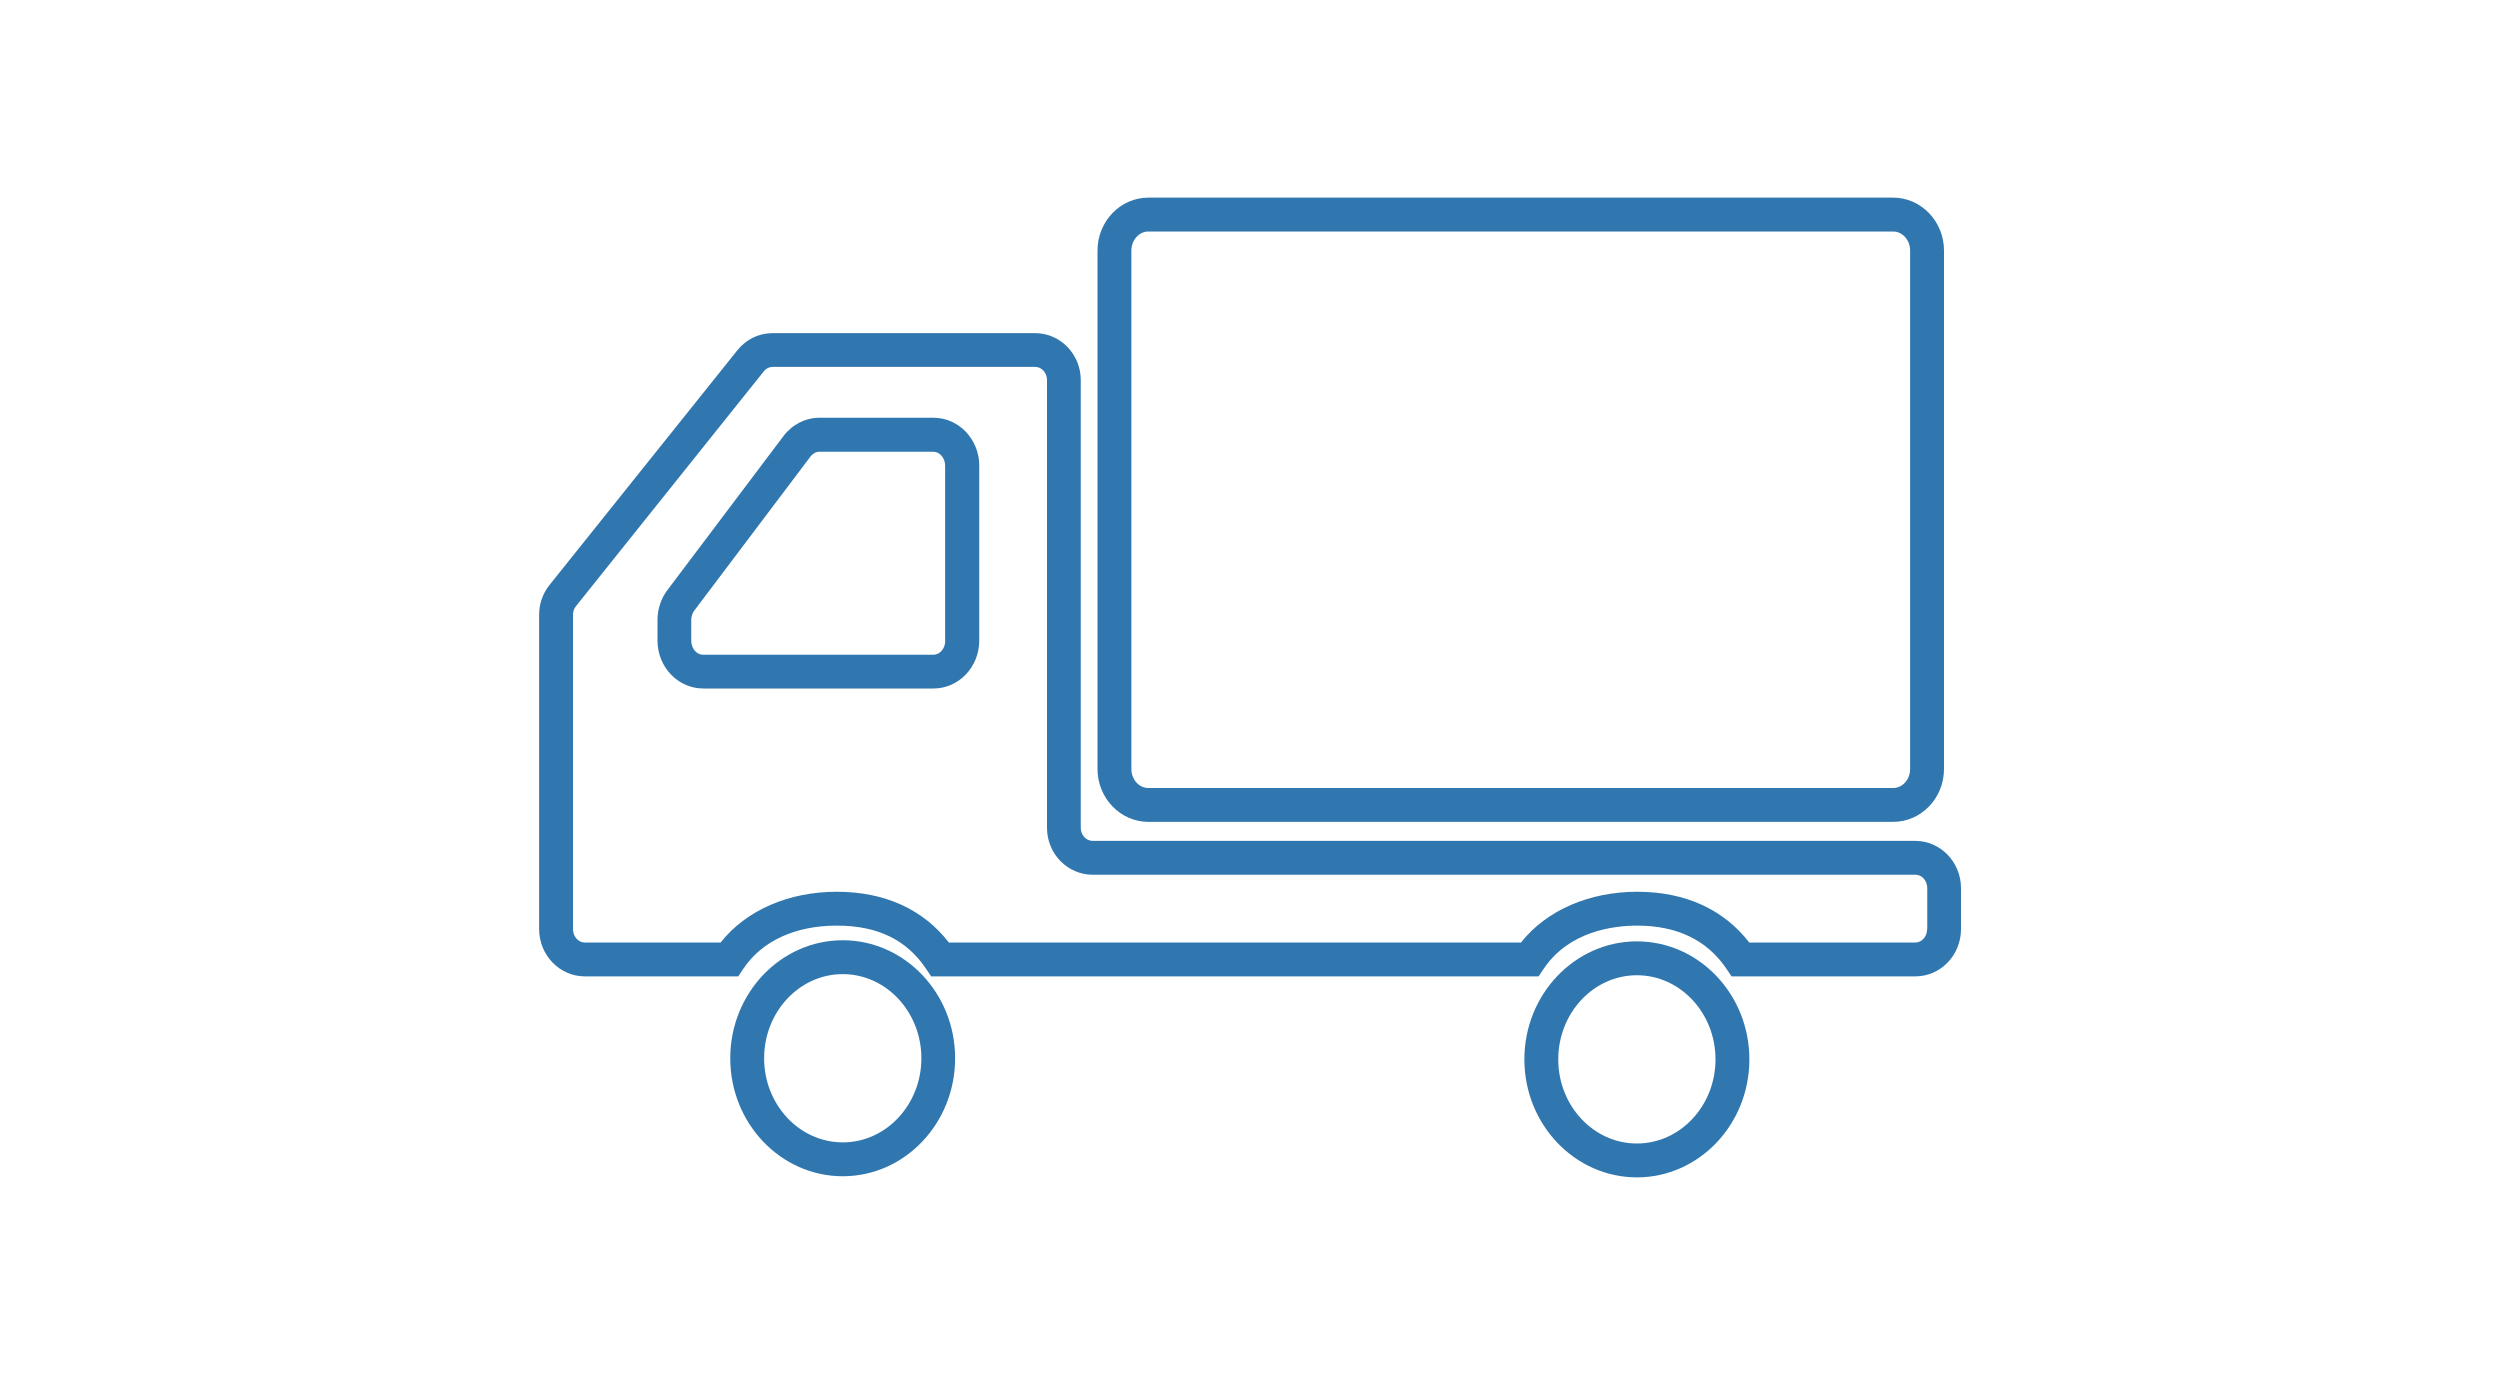
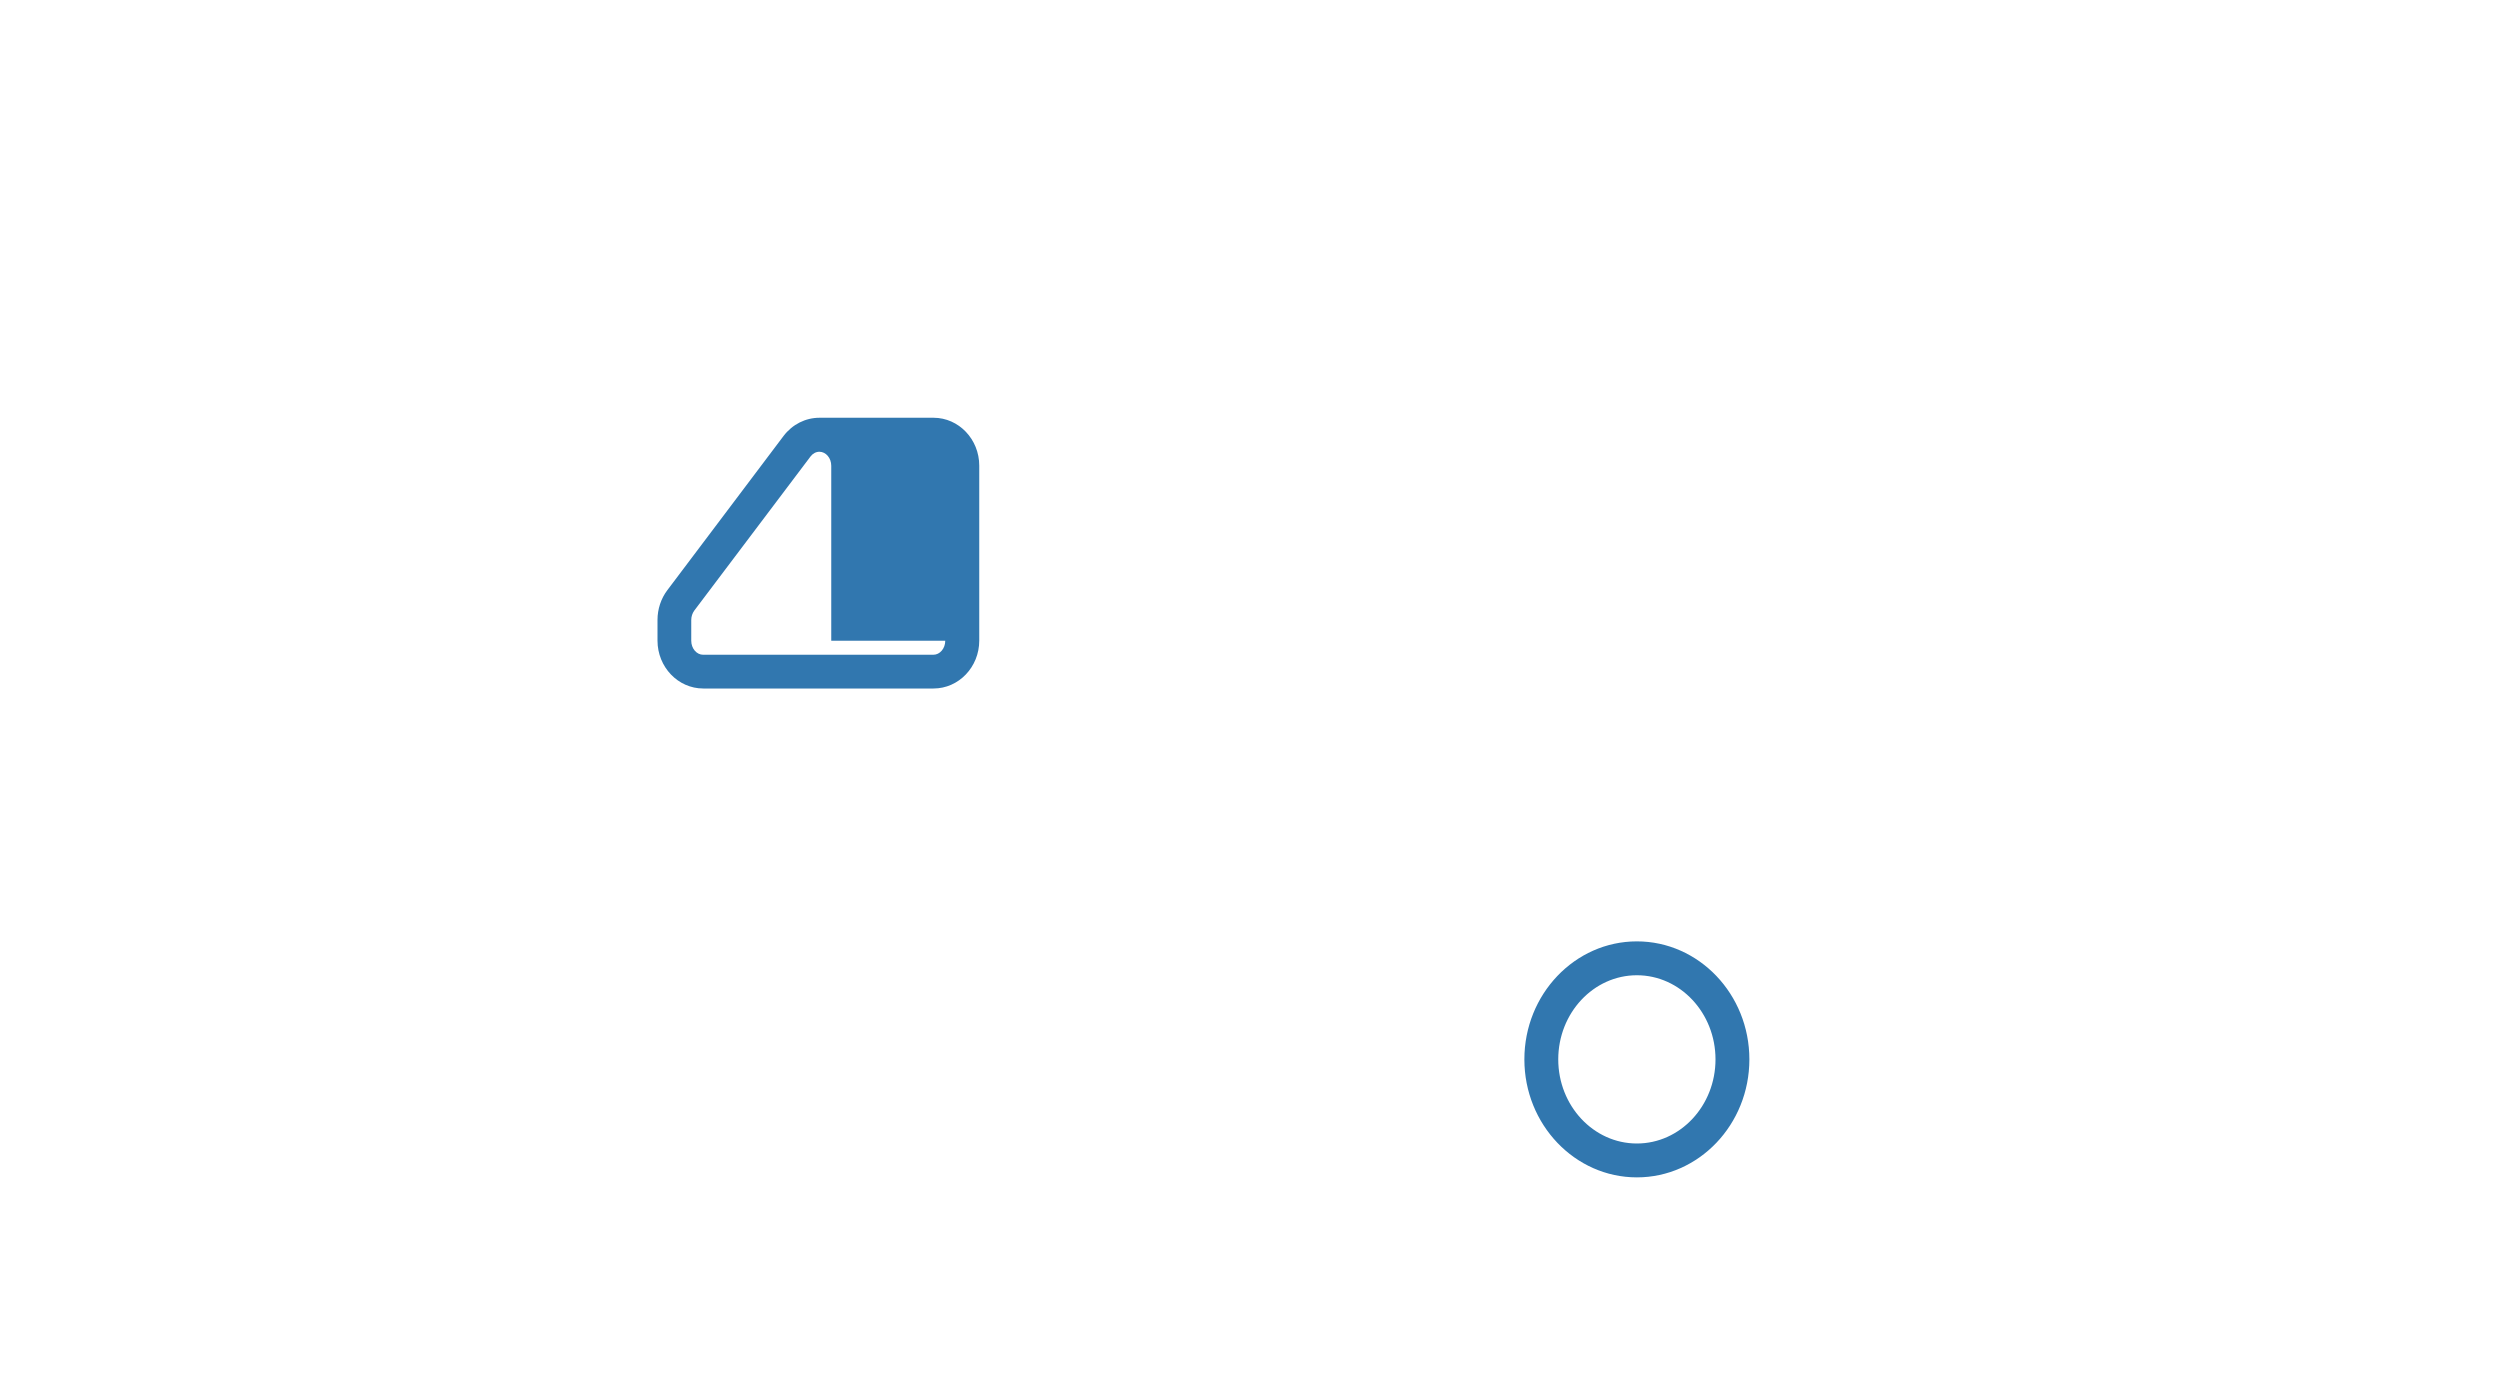
<svg xmlns="http://www.w3.org/2000/svg" id="_レイヤー_2" viewBox="0 0 200 110">
  <defs>
    <style>.cls-2{fill:#3177af}</style>
  </defs>
  <g id="_レイヤー_1-2">
-     <path class="cls-2" d="M91.87 65.75h59.58c2.25 0 4.07-1.9 4.07-4.23V20.05c0-2.34-1.83-4.24-4.07-4.24H91.87c-2.25 0-4.07 1.9-4.07 4.24v41.47c0 2.33 1.83 4.23 4.07 4.23zm-1.36-45.7c0-.84.61-1.53 1.36-1.53h59.58c.75 0 1.36.69 1.36 1.53v41.47c0 .84-.61 1.52-1.36 1.52H91.87c-.75 0-1.36-.68-1.36-1.52V20.05zM67.42 75.22c-4.96 0-9 4.23-9 9.44s4.04 9.44 9 9.44 8.99-4.23 8.99-9.44-4.04-9.44-8.99-9.44zm0 16.17c-3.47 0-6.29-3.02-6.29-6.73s2.82-6.73 6.29-6.73 6.29 3.02 6.29 6.73-2.82 6.73-6.29 6.73z" />
-     <path class="cls-2" d="M153.23 67.27H87.41c-.52 0-.95-.47-.95-1.05V30.4c0-2.07-1.64-3.75-3.66-3.75H61.81c-1.1 0-2.13.5-2.82 1.37L43.96 46.8c-.54.67-.83 1.51-.83 2.38v25.15c0 2.08 1.64 3.78 3.65 3.78h12.28l.4-.6c1.49-2.23 4.15-3.46 7.48-3.46s5.61 1.17 7.15 3.46l.4.6h48.6l.4-.6c2.02-3.01 5.56-3.46 7.49-3.46 3.2 0 5.6 1.17 7.14 3.46l.4.6h14.71c2.01 0 3.65-1.69 3.65-3.78v-3.28c0-2.08-1.64-3.78-3.65-3.78zm.94 7.06c0 .59-.42 1.07-.94 1.07h-13.29c-2.06-2.66-5.14-4.06-8.96-4.06s-7.26 1.47-9.3 4.06H75.91c-2.06-2.66-5.14-4.06-8.97-4.06s-7.25 1.47-9.29 4.06H46.78c-.52 0-.94-.48-.94-1.07V49.18c0-.25.08-.5.24-.69L61.11 29.7c.18-.23.44-.35.71-.35h20.99c.52 0 .95.47.95 1.05v35.83c0 2.07 1.64 3.75 3.66 3.75h65.82c.52 0 .94.48.94 1.07v3.28z" />
-     <path class="cls-2" d="M74.67 33.42h-9.11c-1.12 0-2.17.53-2.87 1.45l-9.3 12.34c-.51.67-.79 1.52-.79 2.38v1.66c0 2.11 1.64 3.83 3.66 3.83h18.42c2.02 0 3.66-1.72 3.66-3.83v-14c0-2.11-1.64-3.83-3.66-3.83zm.95 17.84c0 .62-.43 1.12-.95 1.12H56.25c-.52 0-.95-.5-.95-1.12V49.6c0-.28.09-.54.24-.75l9.3-12.33c.18-.24.44-.38.71-.38h9.11c.52 0 .95.5.95 1.12v14zm55.33 24.05c-4.96 0-9 4.23-9 9.44s4.04 9.44 9 9.44 9-4.23 9-9.44-4.04-9.44-9-9.44zm0 16.17c-3.47 0-6.29-3.02-6.29-6.73s2.82-6.73 6.29-6.73 6.29 3.02 6.29 6.73-2.82 6.73-6.29 6.73z" />
-     <path fill="none" d="M0 0h200v110H0z" />
+     <path class="cls-2" d="M74.67 33.42h-9.11c-1.12 0-2.17.53-2.87 1.45l-9.3 12.34c-.51.67-.79 1.52-.79 2.38v1.66c0 2.11 1.64 3.83 3.66 3.83h18.42c2.02 0 3.66-1.72 3.66-3.83v-14c0-2.11-1.64-3.83-3.66-3.83zm.95 17.84c0 .62-.43 1.12-.95 1.12H56.25c-.52 0-.95-.5-.95-1.12V49.6c0-.28.09-.54.24-.75l9.3-12.33c.18-.24.44-.38.71-.38c.52 0 .95.5.95 1.12v14zm55.33 24.05c-4.96 0-9 4.23-9 9.44s4.04 9.44 9 9.44 9-4.23 9-9.44-4.04-9.44-9-9.44zm0 16.17c-3.47 0-6.29-3.02-6.29-6.73s2.82-6.73 6.29-6.73 6.29 3.02 6.29 6.73-2.82 6.73-6.29 6.73z" />
  </g>
</svg>